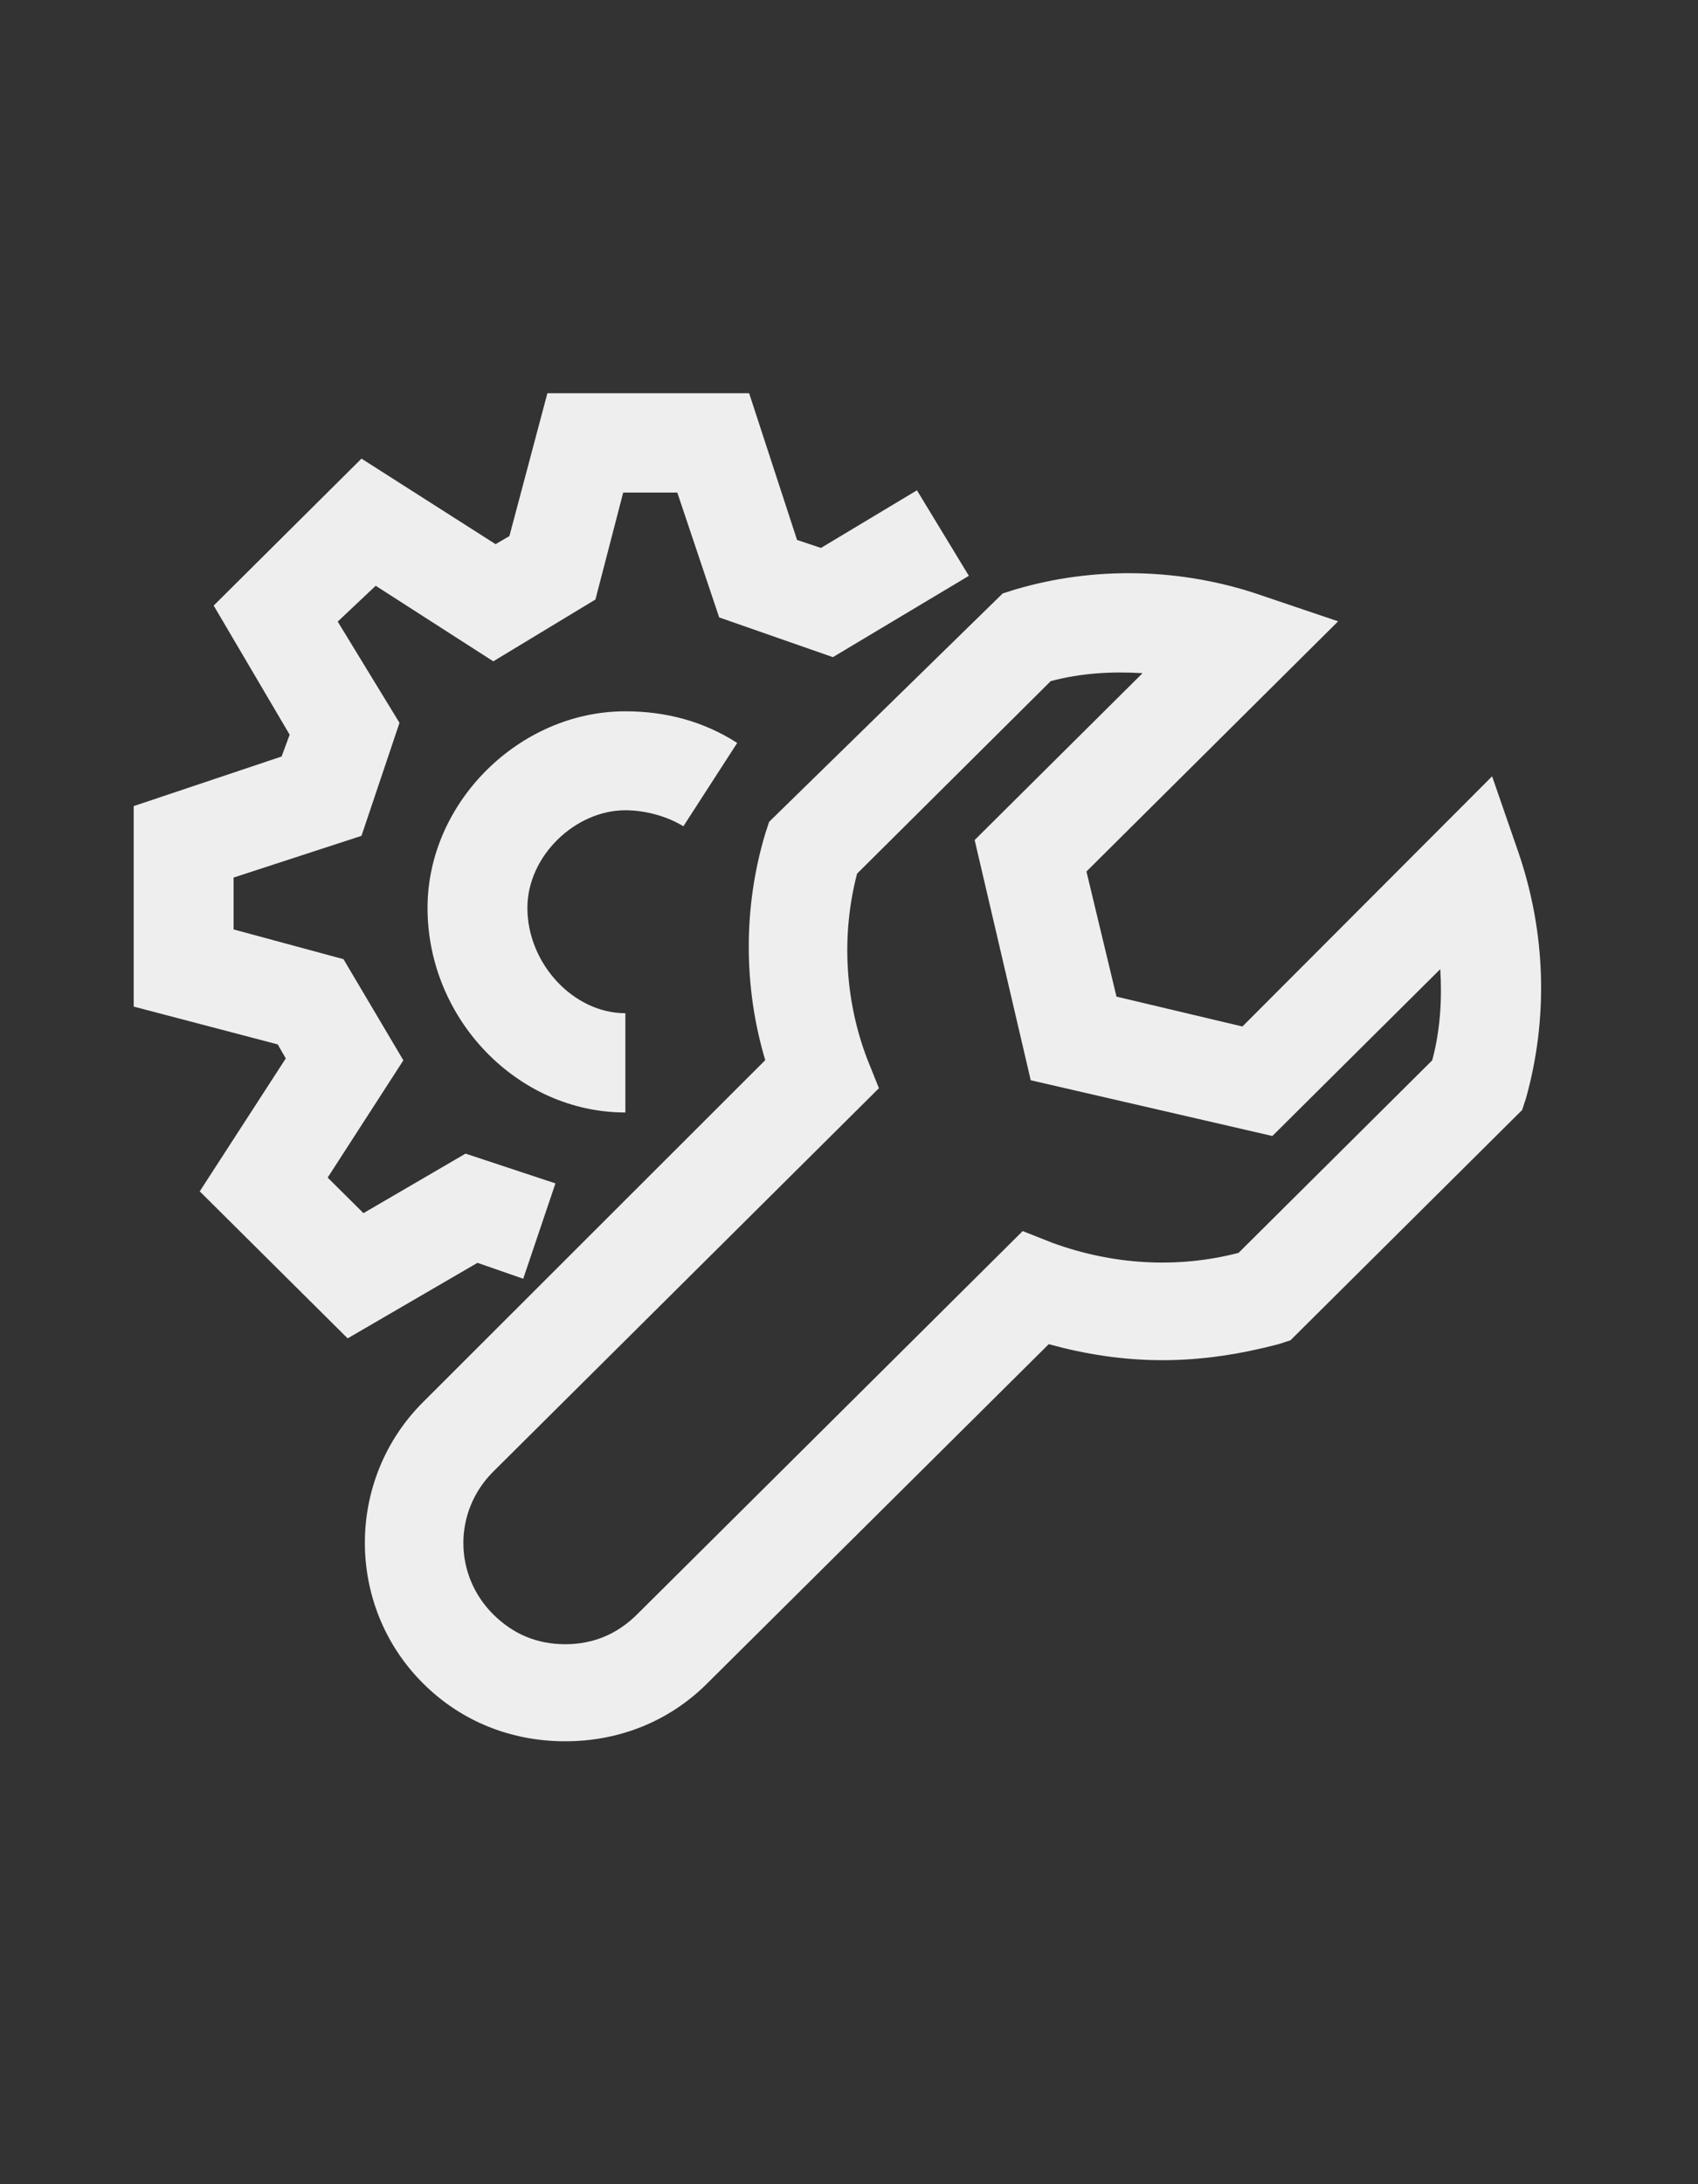
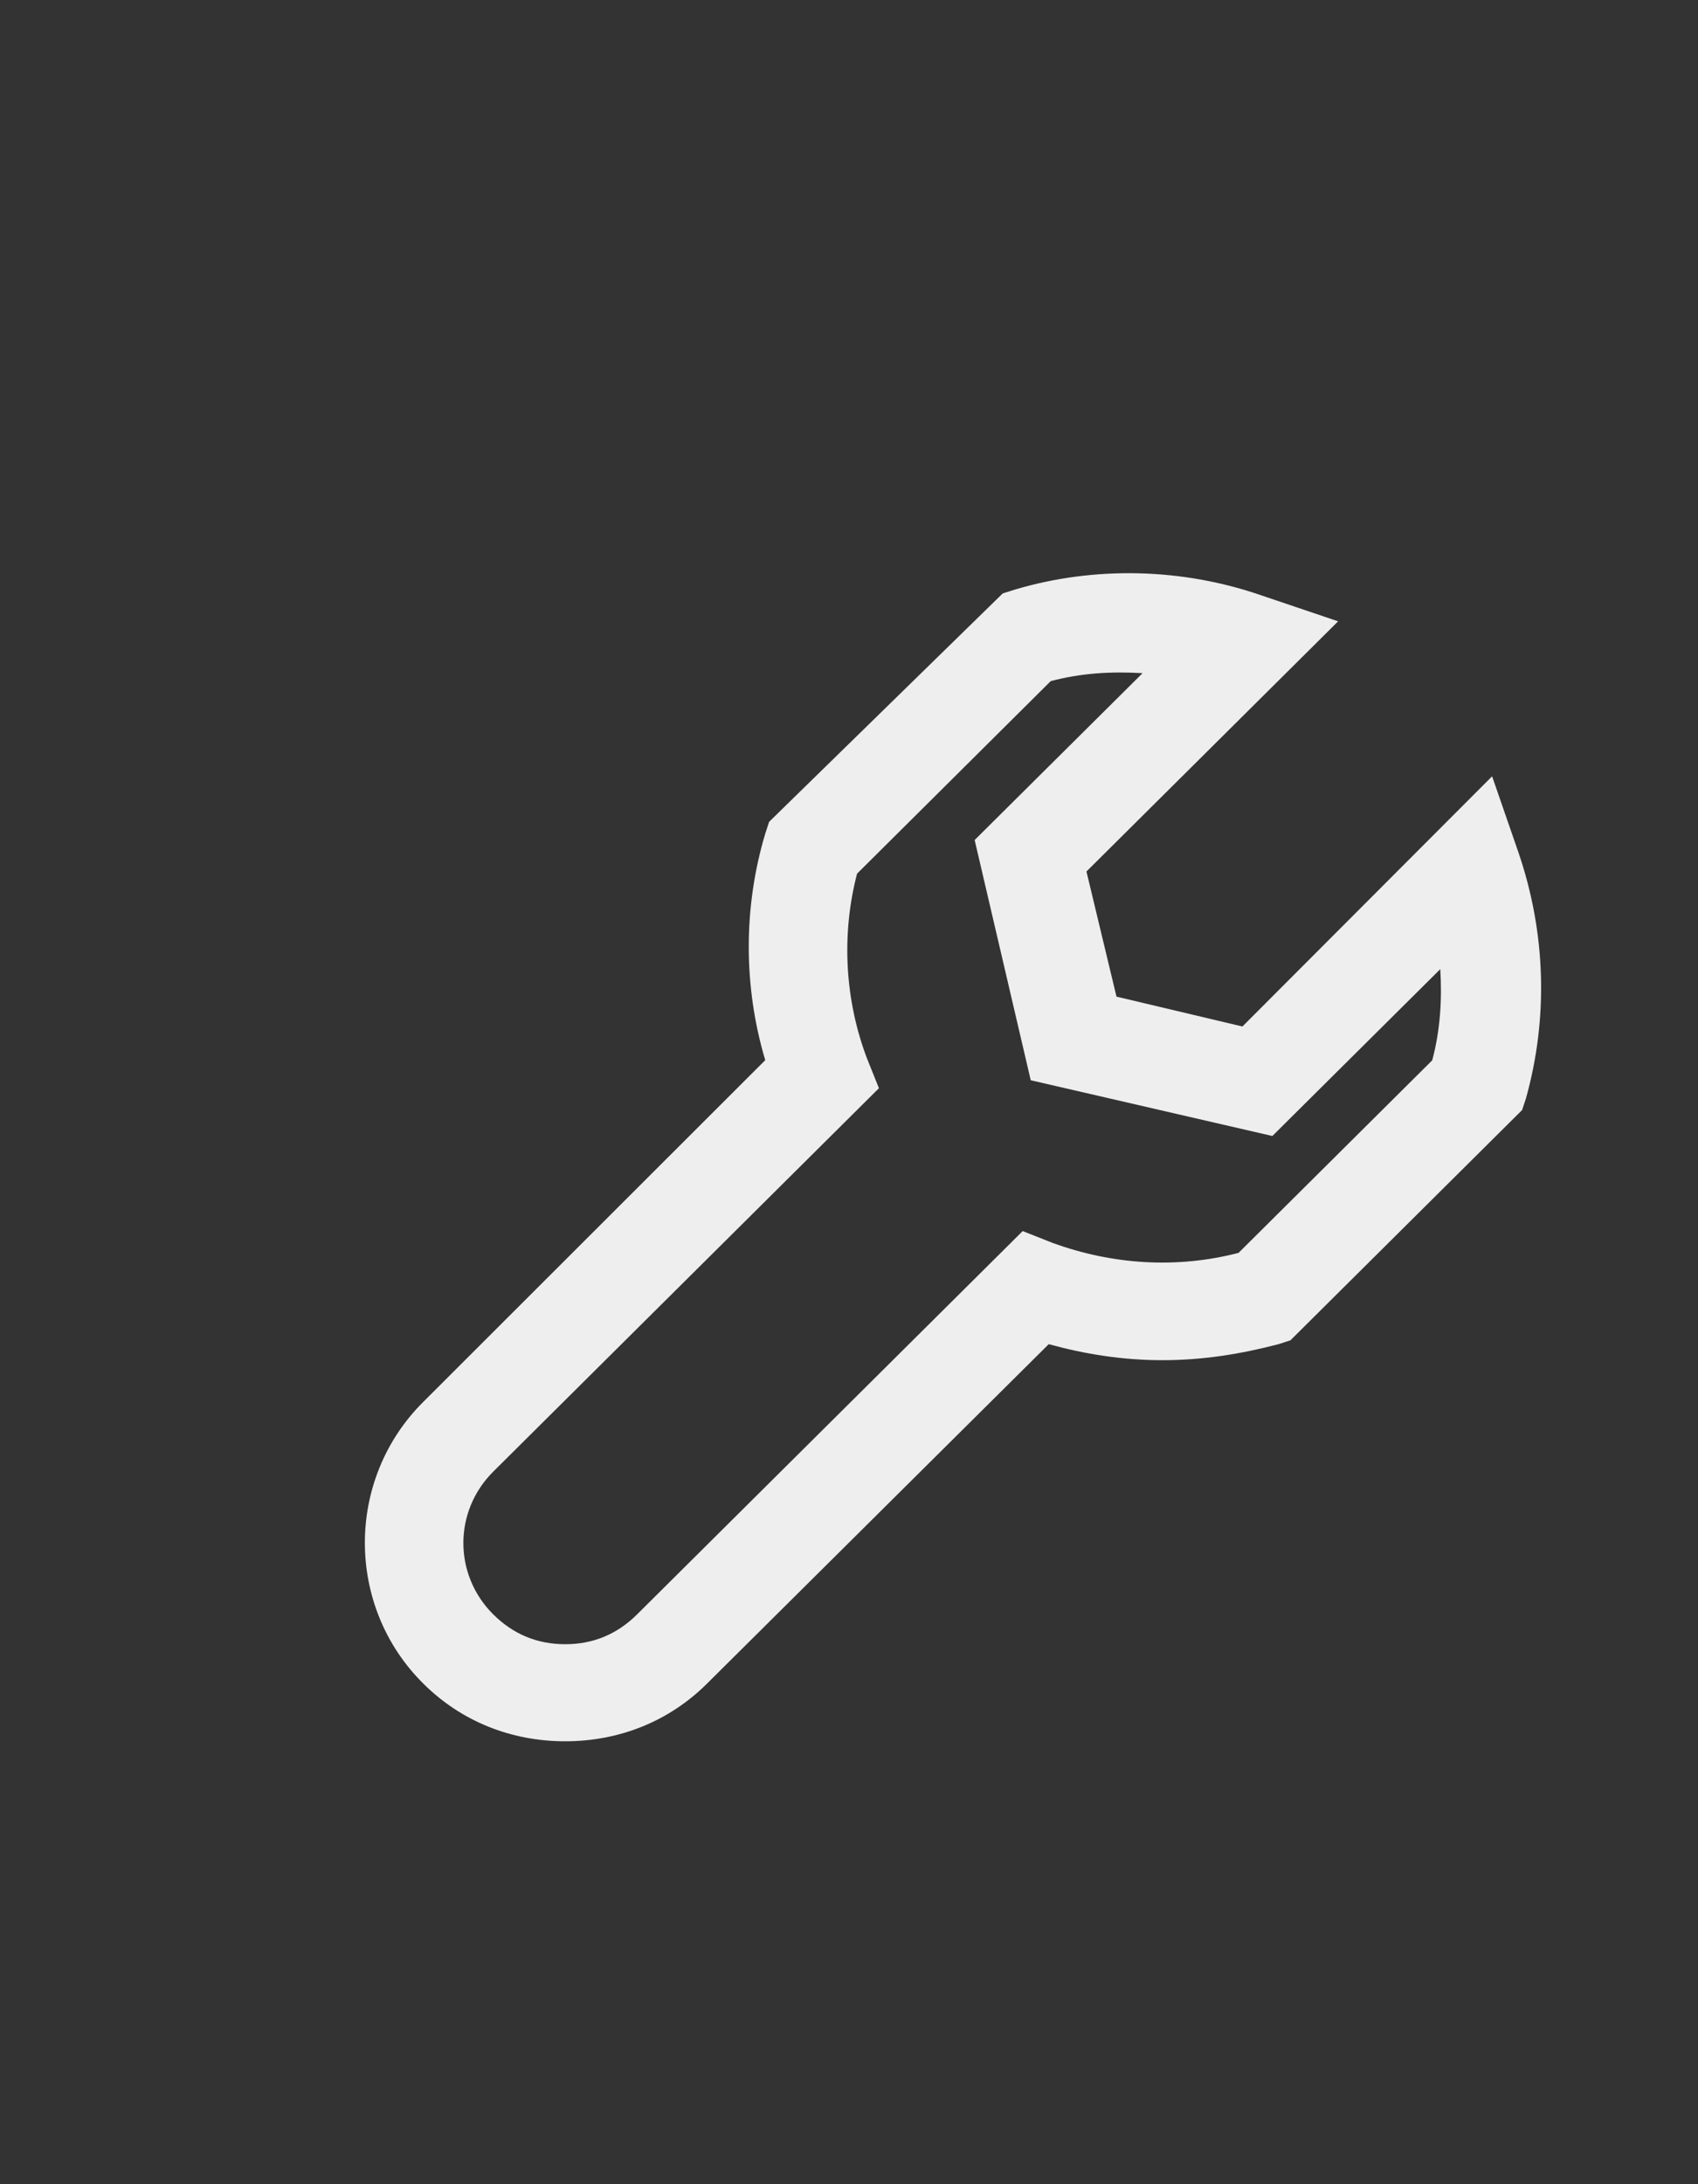
<svg xmlns="http://www.w3.org/2000/svg" width="70pt" height="90pt" viewBox="0 0 70 90" version="1.1">
  <rect x="0" y="0" width="70" height="90" fill="#333333" stroke="none" />
  <g id="surface1">
-     <path style=" stroke:none;fill-rule:nonzero;fill:rgb(93.333%,93.333%,93.333%);fill-opacity:1;" d="M 21.57 52.691 L 22.898 48.762 L 19.191 47.535 L 14.984 49.988 L 13.508 48.523 L 16.629 43.691 L 14.16 39.523 L 9.629 38.297 L 9.629 36.16 L 14.902 34.441 L 16.469 29.785 L 13.922 25.613 L 15.488 24.137 L 20.336 27.25 L 24.547 24.703 L 25.691 20.297 L 27.922 20.297 L 29.648 25.441 L 34.336 27.078 L 39.941 23.727 L 37.801 20.203 L 33.844 22.578 L 32.859 22.25 L 30.883 16.203 L 22.566 16.203 L 21 22.09 L 20.43 22.422 L 14.902 18.898 L 8.809 24.953 L 11.941 30.273 L 11.609 31.172 L 5.512 33.215 L 5.512 41.477 L 11.449 43.035 L 11.781 43.613 L 8.234 49.09 L 14.332 55.148 L 19.684 52.035 Z M 21.57 52.691 " />
-     <path style=" stroke:none;fill-rule:nonzero;fill:rgb(93.333%,93.333%,93.333%);fill-opacity:1;" d="M 25.781 33.387 C 26.605 33.387 27.508 33.637 28.172 34.047 L 30.391 30.613 C 28.996 29.715 27.43 29.309 25.781 29.309 C 21.41 29.309 17.625 33.066 17.625 37.41 C 17.625 41.988 21.332 45.84 25.781 45.84 L 25.781 41.75 C 23.641 41.75 21.742 39.703 21.742 37.41 C 21.742 35.262 23.723 33.387 25.781 33.387 Z M 25.781 33.387 " />
    <path style=" stroke:none;fill-rule:nonzero;fill:rgb(93.333%,93.333%,93.333%);fill-opacity:1;" d="M 62.59 35.102 L 61.512 31.988 L 51.219 42.297 L 46.027 41.066 L 44.789 35.91 L 55.164 25.602 L 52.043 24.547 C 48.75 23.398 45.121 23.316 41.828 24.297 L 41.336 24.453 L 31.707 33.863 L 31.547 34.352 C 30.641 37.375 30.641 40.648 31.547 43.684 L 17.453 57.762 C 14.238 60.953 14.238 66.191 17.453 69.375 C 19.02 70.934 21.078 71.75 23.301 71.75 C 25.52 71.75 27.578 70.934 29.145 69.375 L 43.234 55.387 C 44.723 55.797 46.277 56.047 47.926 56.047 C 49.57 56.047 51.141 55.797 52.707 55.387 L 53.199 55.227 L 62.75 45.738 L 62.91 45.25 C 63.824 41.977 63.742 38.453 62.59 35.102 Z M 59.043 43.691 L 51.059 51.625 C 48.508 52.285 45.867 52.113 43.395 51.215 L 42.16 50.727 L 26.262 66.523 C 25.438 67.34 24.453 67.75 23.301 67.75 C 22.145 67.75 21.16 67.34 20.336 66.523 C 18.691 64.887 18.691 62.273 20.336 60.637 L 36.234 44.84 L 35.742 43.613 C 34.84 41.238 34.668 38.547 35.332 36 L 43.316 28.066 C 44.551 27.738 45.785 27.66 47.102 27.738 L 40.18 34.613 L 42.492 44.512 L 52.453 46.809 L 59.375 39.934 C 59.453 41.16 59.375 42.465 59.043 43.691 Z M 59.043 43.691 " />
  </g>
</svg>